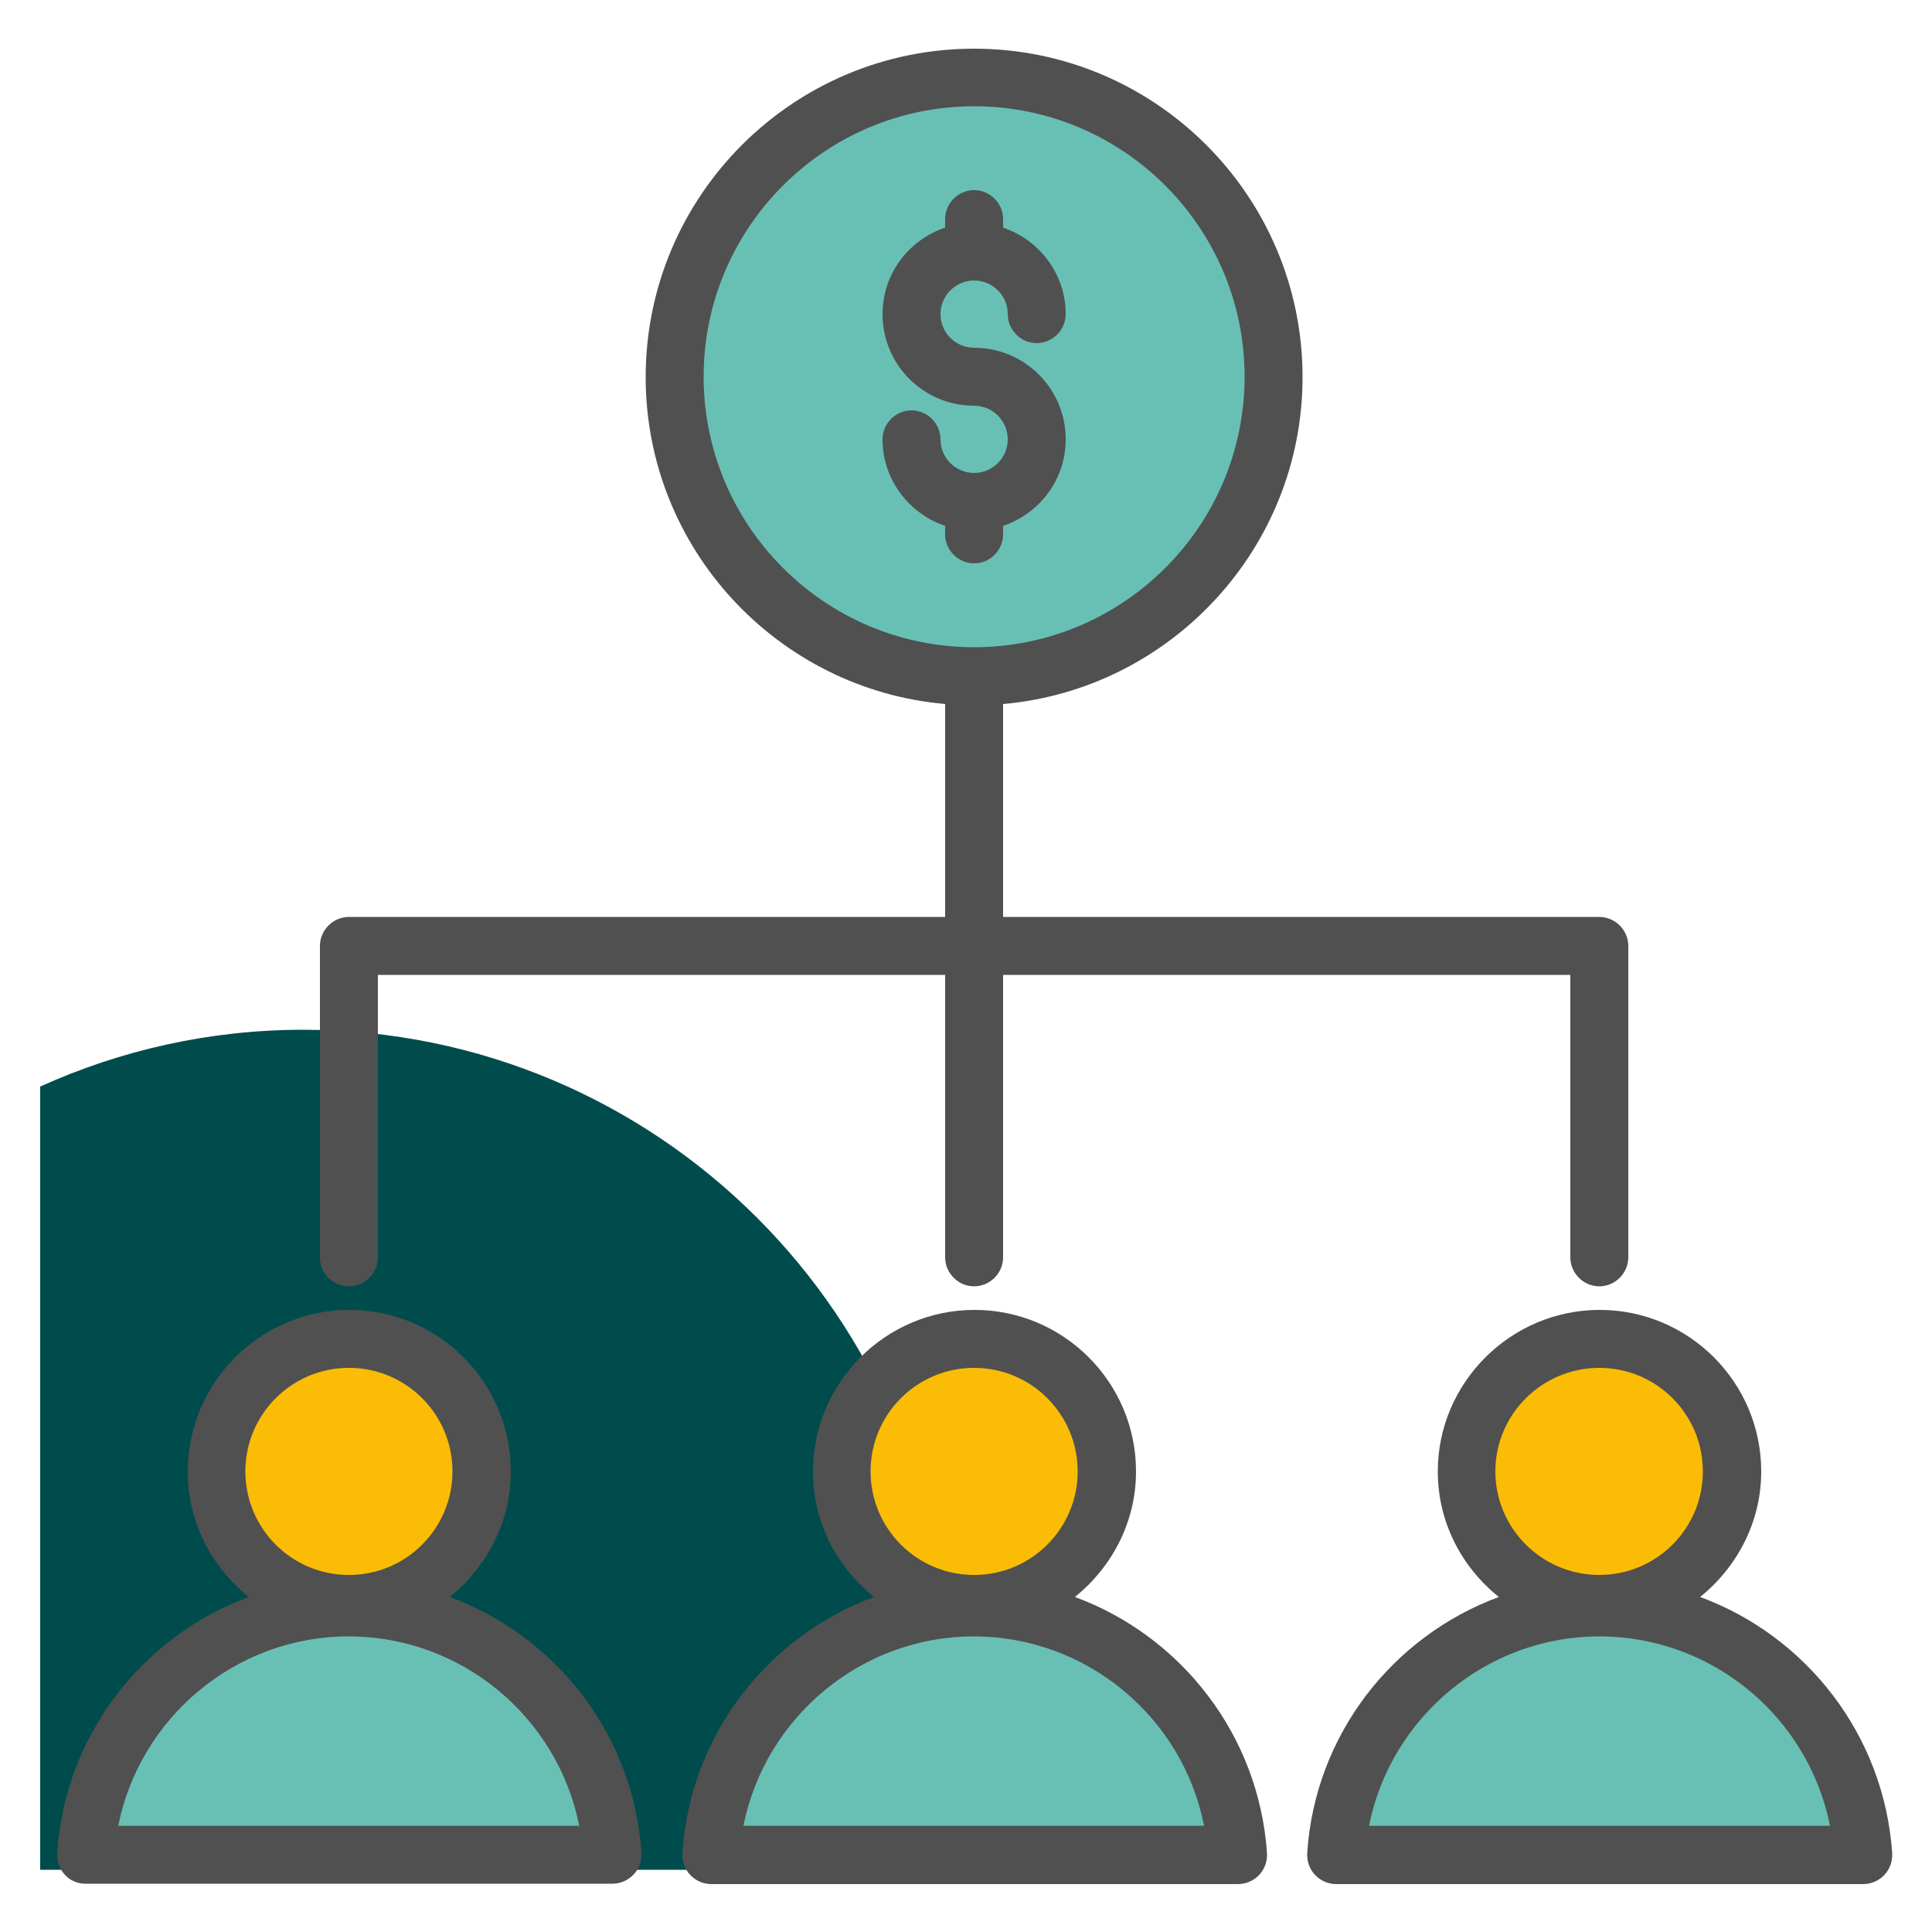
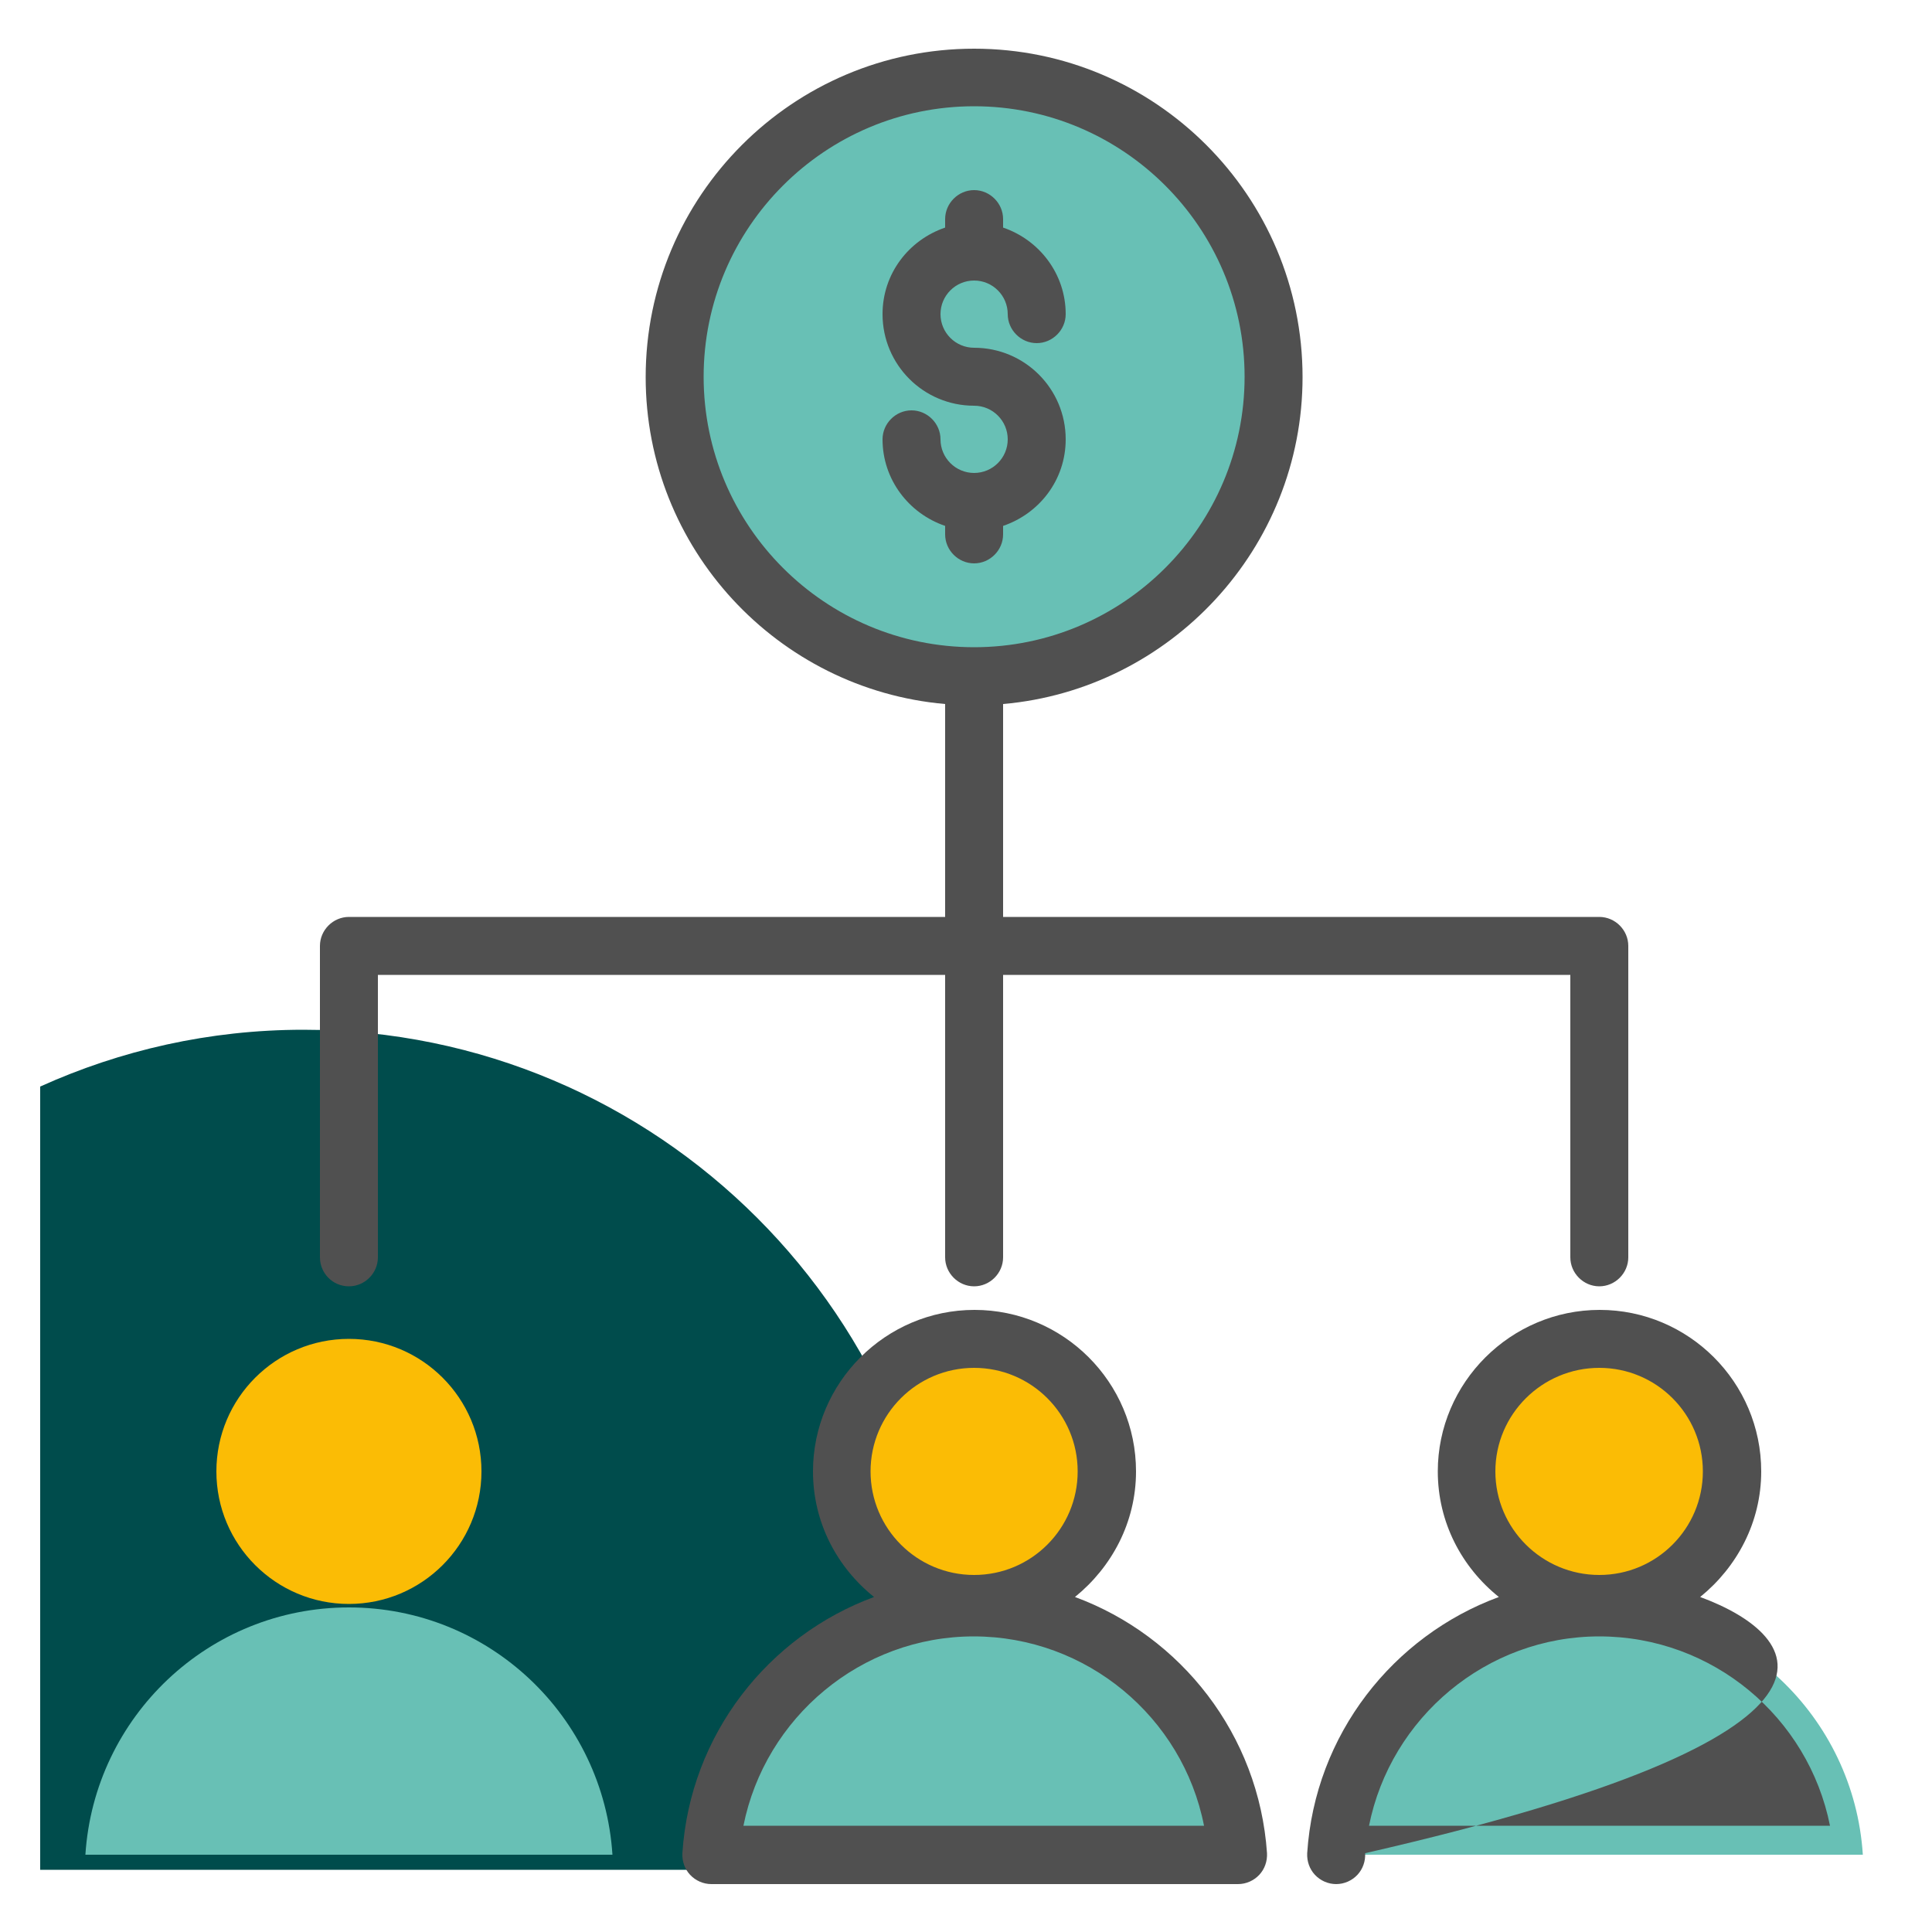
<svg xmlns="http://www.w3.org/2000/svg" id="Layer_1" style="enable-background:new 0 0 50 50;" version="1.1" viewBox="0 0 50 50" xml:space="preserve">
  <style type="text/css">
	.st0{fill:#F0C4DB;}
	.st1{fill:#FF9D9C;}
	.st2{fill:#9BEAF9;}
	.st3{fill:#E9F4BC;}
	.st4{fill:#505050;}
	.st5{fill:#FEBECC;}
	.st6{fill:#FFFFFF;}
	.st7{fill:#FDE4A1;}
	.st8{fill:#FEE7B5;}
	.st9{fill:#CDF6FC;}
	.st10{fill:#F2C6DD;}
	.st11{opacity:0.1;}
</style>
  <g>
    <path d="M23.64,48.39c0.52-1.62,0.82-3.34,0.82-5.13c0-9.17-7.44-16.61-16.61-16.61c-2.43,0-4.73,0.53-6.81,1.47v20.27   H23.64z" fill="#004c4c" opacity="1" original-fill="#febecc" />
    <g>
      <circle cx="41.39" cy="38.08" r="3.43" fill="#fbbc05" opacity="1" original-fill="#ff9d9c" />
      <path d="M48.21,48c-0.23-3.57-3.19-6.4-6.82-6.4c-3.63,0-6.59,2.83-6.82,6.4H48.21z" fill="#68c0b5" opacity="1" original-fill="#9beaf9" />
      <circle cx="25.21" cy="38.08" r="3.43" fill="#fbbc05" opacity="1" original-fill="#ff9d9c" />
      <path d="M32.03,48c-0.23-3.57-3.19-6.4-6.82-6.4c-3.63,0-6.59,2.83-6.82,6.4H32.03z" fill="#68c0b5" opacity="1" original-fill="#9beaf9" />
      <circle cx="9.03" cy="38.08" r="3.43" fill="#fbbc05" opacity="1" original-fill="#ff9d9c" />
      <path d="M15.85,48c-0.23-3.57-3.19-6.4-6.82-6.4c-3.63,0-6.59,2.83-6.82,6.4H15.85z" fill="#68c0b5" opacity="1" original-fill="#9beaf9" />
      <g>
        <circle cx="25.21" cy="9.75" r="7.75" fill="#68c0b5" opacity="1" original-fill="#e9f4bc" />
      </g>
    </g>
    <g>
-       <path d="M44,41.33c0.95-0.77,1.58-1.93,1.58-3.25c0-2.31-1.88-4.18-4.18-4.18s-4.19,1.88-4.19,4.18    c0,1.32,0.62,2.48,1.58,3.25c-2.74,1.01-4.76,3.56-4.96,6.63c-0.01,0.21,0.06,0.41,0.2,0.56c0.14,0.15,0.34,0.24,0.55,0.24h13.64    c0.21,0,0.41-0.09,0.55-0.24c0.14-0.15,0.21-0.35,0.2-0.56C48.76,44.89,46.74,42.34,44,41.33z M41.39,35.4    c1.48,0,2.68,1.2,2.68,2.68s-1.2,2.68-2.68,2.68s-2.69-1.2-2.69-2.68S39.91,35.4,41.39,35.4z M35.43,47.25    c0.56-2.8,3.04-4.9,5.96-4.9c2.93,0,5.41,2.09,5.97,4.9H35.43z" fill="#505050" opacity="1" original-fill="#505050" />
+       <path d="M44,41.33c0.95-0.77,1.58-1.93,1.58-3.25c0-2.31-1.88-4.18-4.18-4.18s-4.19,1.88-4.19,4.18    c0,1.32,0.62,2.48,1.58,3.25c-2.74,1.01-4.76,3.56-4.96,6.63c-0.01,0.21,0.06,0.41,0.2,0.56c0.14,0.15,0.34,0.24,0.55,0.24c0.21,0,0.41-0.09,0.55-0.24c0.14-0.15,0.21-0.35,0.2-0.56C48.76,44.89,46.74,42.34,44,41.33z M41.39,35.4    c1.48,0,2.68,1.2,2.68,2.68s-1.2,2.68-2.68,2.68s-2.69-1.2-2.69-2.68S39.91,35.4,41.39,35.4z M35.43,47.25    c0.56-2.8,3.04-4.9,5.96-4.9c2.93,0,5.41,2.09,5.97,4.9H35.43z" fill="#505050" opacity="1" original-fill="#505050" />
      <path d="M27.82,41.33c0.95-0.77,1.58-1.93,1.58-3.25c0-2.31-1.88-4.18-4.18-4.18s-4.18,1.88-4.18,4.18    c0,1.32,0.62,2.48,1.58,3.25c-2.74,1.01-4.76,3.56-4.96,6.63c-0.01,0.21,0.06,0.41,0.2,0.56c0.14,0.15,0.34,0.24,0.55,0.24h13.63    c0.21,0,0.41-0.09,0.55-0.24c0.14-0.15,0.21-0.35,0.2-0.56C32.58,44.89,30.56,42.34,27.82,41.33z M25.21,35.4    c1.48,0,2.68,1.2,2.68,2.68s-1.2,2.68-2.68,2.68s-2.68-1.2-2.68-2.68S23.73,35.4,25.21,35.4z M19.24,47.25    c0.56-2.8,3.04-4.9,5.96-4.9s5.41,2.09,5.96,4.9H19.24z" fill="#505050" opacity="1" original-fill="#505050" />
-       <path d="M11.64,41.33c0.95-0.77,1.58-1.93,1.58-3.25c0-2.31-1.88-4.18-4.18-4.18s-4.18,1.88-4.18,4.18    c0,1.32,0.62,2.48,1.58,3.25c-2.74,1.01-4.76,3.56-4.96,6.63c-0.01,0.21,0.06,0.41,0.2,0.56C1.8,48.66,2,48.75,2.21,48.75h13.64    c0.21,0,0.41-0.09,0.55-0.24c0.14-0.15,0.21-0.35,0.2-0.56C16.4,44.89,14.38,42.34,11.64,41.33z M9.03,35.4    c1.48,0,2.68,1.2,2.68,2.68s-1.2,2.68-2.68,2.68s-2.68-1.2-2.68-2.68S7.55,35.4,9.03,35.4z M3.06,47.25    c0.56-2.8,3.04-4.9,5.96-4.9c2.93,0,5.41,2.09,5.97,4.9H3.06z" fill="#505050" opacity="1" original-fill="#505050" />
      <path d="M9.03,33.29c0.41,0,0.75-0.34,0.75-0.75v-7.31h14.68v7.31c0,0.41,0.34,0.75,0.75,0.75s0.75-0.34,0.75-0.75    v-7.31h14.68v7.31c0,0.41,0.34,0.75,0.75,0.75s0.75-0.34,0.75-0.75v-8.06c0-0.41-0.34-0.75-0.75-0.75H25.96v-5.51    c4.33-0.38,7.75-4.03,7.75-8.46c0-4.69-3.81-8.5-8.5-8.5s-8.5,3.81-8.5,8.5c0,4.43,3.41,8.08,7.75,8.46v5.51H9.03    c-0.41,0-0.75,0.34-0.75,0.75v8.06C8.28,32.95,8.61,33.29,9.03,33.29z M18.21,9.75c0-3.86,3.14-7,7-7s7,3.14,7,7s-3.14,7-7,7    S18.21,13.61,18.21,9.75z" fill="#505050" opacity="1" original-fill="#505050" />
      <path d="M25.96,13.83v-0.22c0.94-0.32,1.62-1.19,1.62-2.24c0-1.31-1.06-2.37-2.37-2.37c-0.48,0-0.87-0.39-0.87-0.87    s0.39-0.87,0.87-0.87s0.87,0.39,0.87,0.87c0,0.41,0.34,0.75,0.75,0.75s0.75-0.34,0.75-0.75c0-1.04-0.68-1.92-1.62-2.24V5.67    c0-0.41-0.34-0.75-0.75-0.75s-0.75,0.34-0.75,0.75v0.22c-0.94,0.32-1.62,1.19-1.62,2.24c0,1.31,1.06,2.37,2.37,2.37    c0.48,0,0.87,0.39,0.87,0.87s-0.39,0.87-0.87,0.87s-0.87-0.39-0.87-0.87c0-0.41-0.34-0.75-0.75-0.75s-0.75,0.34-0.75,0.75    c0,1.04,0.68,1.92,1.62,2.24v0.22c0,0.41,0.34,0.75,0.75,0.75S25.96,14.24,25.96,13.83z" fill="#505050" opacity="1" original-fill="#505050" />
    </g>
  </g>
</svg>